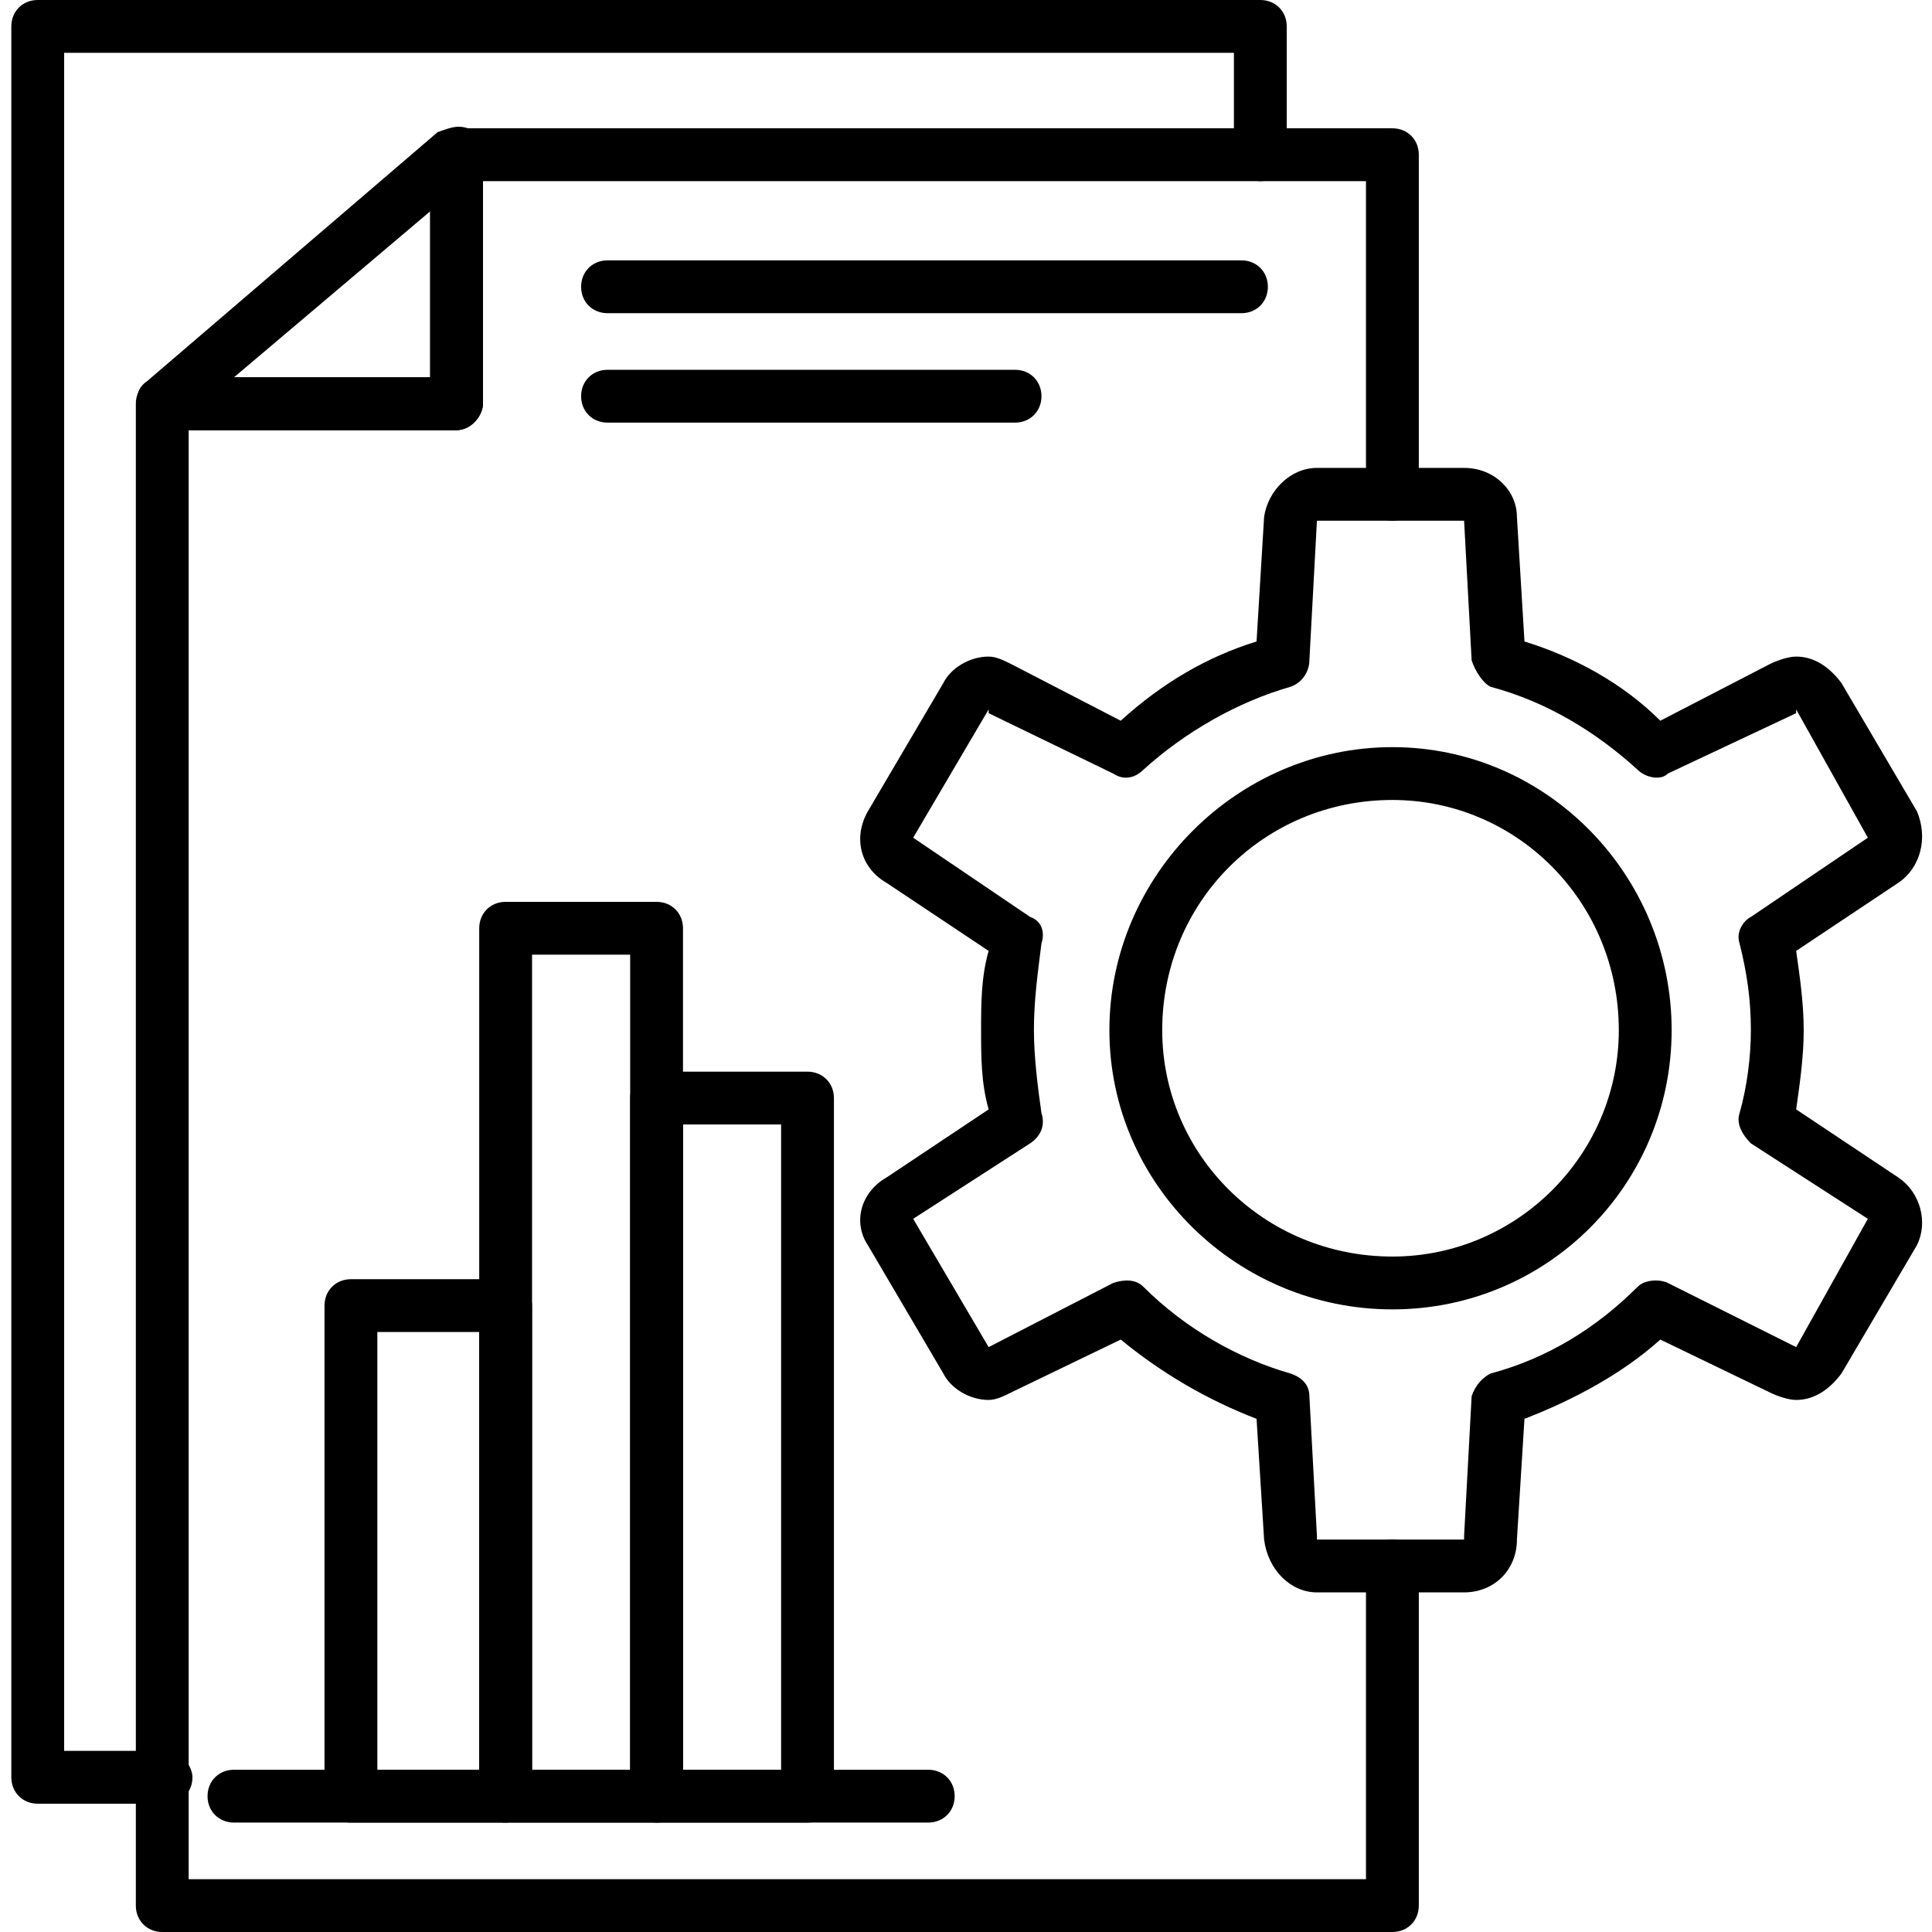
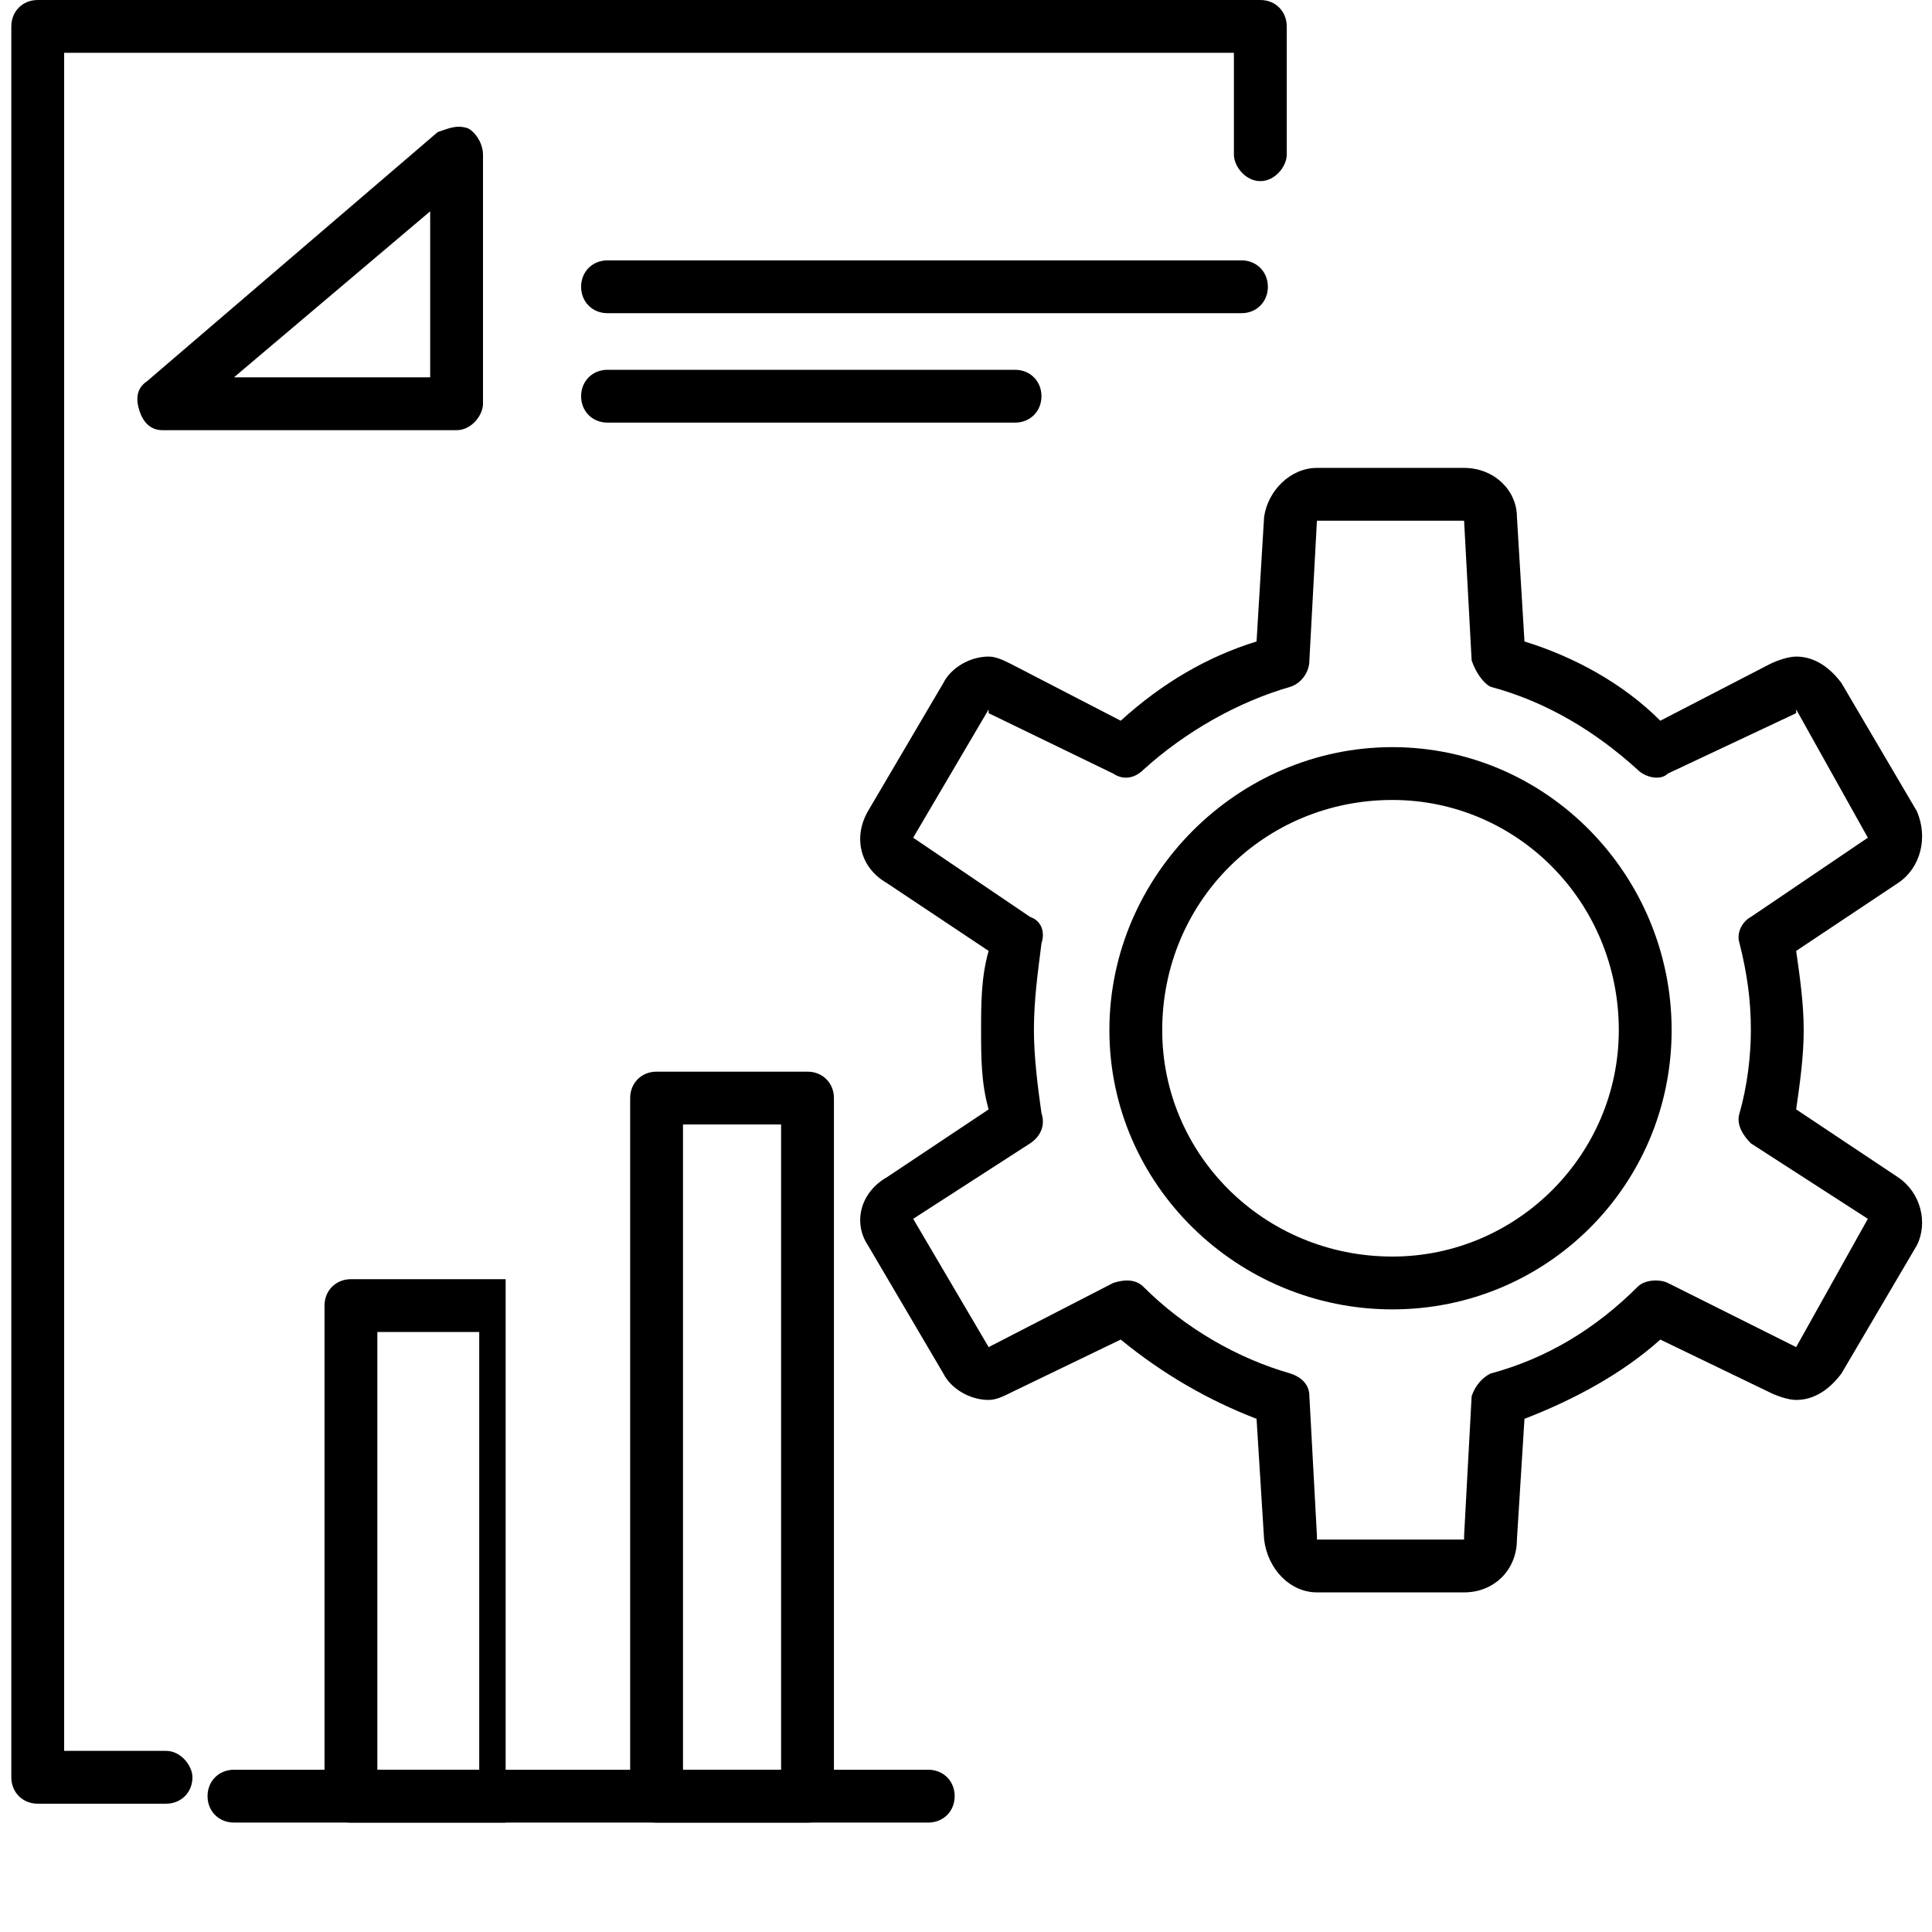
<svg xmlns="http://www.w3.org/2000/svg" xml:space="preserve" width="512px" height="512px" version="1.1" style="shape-rendering:geometricPrecision; text-rendering:geometricPrecision; image-rendering:optimizeQuality; fill-rule:evenodd; clip-rule:evenodd" viewBox="0 0 512 512">
  <defs>
    <style type="text/css">
   
    .fil0 {fill:black}
   
  </style>
  </defs>
  <g id="Layer_x0020_1">
    <g id="_361790840">
      <g id="_361790456">
        <path class="fil0" d="M369 347c-41,0 -75,-33 -75,-74 0,-41 34,-75 75,-75 41,0 74,34 74,75 0,41 -33,74 -74,74zm0 -135c-34,0 -61,27 -61,61 0,33 27,60 61,60 33,0 60,-27 60,-60 0,-34 -27,-61 -60,-61z" />
      </g>
      <g id="_361788944">
        <path class="fil0" d="M388 422l-39 0c-7,0 -13,-6 -14,-14l-2 -32c-13,-5 -25,-12 -36,-21l-29 14c-2,1 -4,2 -6,2 -5,0 -10,-3 -12,-7l-20 -34c-4,-6 -2,-14 5,-18l27 -18c-2,-7 -2,-14 -2,-21 0,-7 0,-14 2,-21l-27 -18c-7,-4 -9,-12 -5,-19l20 -34c2,-4 7,-7 12,-7 2,0 4,1 6,2l29 15c11,-10 23,-17 36,-21l2 -33c1,-7 7,-13 14,-13l39 0c8,0 14,6 14,13l2 33c13,4 26,11 36,21l29 -15c2,-1 5,-2 7,-2 5,0 9,3 12,7l20 34c3,7 1,15 -5,19l-27 18c1,7 2,14 2,21 0,7 -1,14 -2,21l27 18c6,4 8,12 5,18l-20 34c-3,4 -7,7 -12,7 -2,0 -5,-1 -7,-2l-29 -14c-10,9 -23,16 -36,21l-2 32c0,8 -6,14 -14,14zm-39 -14l39 0c0,0 0,0 0,-1l2 -37c1,-3 3,-5 5,-6 15,-4 28,-12 39,-23 2,-2 6,-2 8,-1l34 17c0,0 0,0 0,0l19 -34c0,0 0,0 0,0l-31 -20c-2,-2 -4,-5 -3,-8 2,-7 3,-15 3,-22 0,-8 -1,-15 -3,-23 -1,-3 1,-6 3,-7l31 -21c0,0 0,0 0,0l-19 -34c0,0 0,0 0,1l-34 16c-2,2 -6,1 -8,-1 -11,-10 -24,-18 -39,-22 -2,-1 -4,-4 -5,-7l-2 -37c0,0 0,0 0,0l-39 0c0,0 0,0 0,0l-2 37c0,3 -2,6 -5,7 -14,4 -28,12 -39,22 -2,2 -5,3 -8,1l-33 -16c0,-1 0,-1 0,-1l-20 34c0,0 0,0 0,0l31 21c3,1 4,4 3,7 -1,8 -2,15 -2,23 0,7 1,15 2,22 1,3 0,6 -3,8l-31 20c0,0 0,0 0,0l20 34c0,0 0,0 0,0l33 -17c3,-1 6,-1 8,1 11,11 25,19 39,23 3,1 5,3 5,6l2 37c0,1 0,1 0,1z" />
      </g>
      <g>
        <g>
          <g id="_361790288">
-             <path class="fil0" d="M134 483l-41 0c-4,0 -7,-3 -7,-7l0 -130c0,-4 3,-7 7,-7l41 0c3,0 7,3 7,7l0 130c0,4 -4,7 -7,7zm-34 -14l27 0 0 -116 -27 0 0 116z" />
+             <path class="fil0" d="M134 483l-41 0c-4,0 -7,-3 -7,-7l0 -130c0,-4 3,-7 7,-7l41 0l0 130c0,4 -4,7 -7,7zm-34 -14l27 0 0 -116 -27 0 0 116z" />
          </g>
          <g id="_361789160">
-             <path class="fil0" d="M174 483l-40 0c-4,0 -7,-3 -7,-7l0 -230c0,-4 3,-7 7,-7l40 0c4,0 7,3 7,7l0 230c0,4 -3,7 -7,7zm-33 -14l26 0 0 -216 -26 0 0 216z" />
-           </g>
+             </g>
          <g id="_361789208">
            <path class="fil0" d="M214 483l-40 0c-4,0 -7,-3 -7,-7l0 -185c0,-4 3,-7 7,-7l40 0c4,0 7,3 7,7l0 185c0,4 -3,7 -7,7zm-33 -14l26 0 0 -171 -26 0 0 171z" />
          </g>
        </g>
        <g id="_361790528">
          <path class="fil0" d="M246 483l-184 0c-4,0 -7,-3 -7,-7 0,-4 3,-7 7,-7l184 0c4,0 7,3 7,7 0,4 -3,7 -7,7z" />
        </g>
      </g>
      <g id="_361787600">
-         <path class="fil0" d="M369 512l-326 0c-4,0 -7,-3 -7,-7l0 -398c0,-4 3,-7 7,-7l71 0 0 -59c0,-4 3,-7 7,-7l248 0c4,0 7,3 7,7l0 90c0,4 -3,7 -7,7 -4,0 -7,-3 -7,-7l0 -83 -234 0 0 59c0,3 -3,7 -7,7l-71 0 0 384 312 0 0 -83c0,-4 3,-7 7,-7 4,0 7,3 7,7l0 90c0,4 -3,7 -7,7z" />
-       </g>
+         </g>
      <g id="_361789184">
        <path class="fil0" d="M44 478l-34 0c-4,0 -7,-3 -7,-7l0 -464c0,-4 3,-7 7,-7l324 0c4,0 7,3 7,7l0 34c0,3 -3,7 -7,7 -4,0 -7,-4 -7,-7l0 -27 -310 0 0 450 27 0c4,0 7,4 7,7 0,4 -3,7 -7,7z" />
      </g>
      <g id="_361790960">
        <path class="fil0" d="M121 114l-78 0c-3,0 -5,-2 -6,-5 -1,-3 -1,-6 2,-8l77 -66c3,-1 5,-2 8,-1 2,1 4,4 4,7l0 66c0,3 -3,7 -7,7zm-59 -14l52 0 0 -44 -52 44z" />
      </g>
      <g>
        <g id="_361791080">
          <path class="fil0" d="M329 83l-168 0c-4,0 -7,-3 -7,-7 0,-4 3,-7 7,-7l168 0c4,0 7,3 7,7 0,4 -3,7 -7,7z" />
        </g>
        <g id="_361791152">
          <path class="fil0" d="M269 112l-108 0c-4,0 -7,-3 -7,-7 0,-4 3,-7 7,-7l108 0c4,0 7,3 7,7 0,4 -3,7 -7,7z" />
        </g>
      </g>
    </g>
  </g>
</svg>